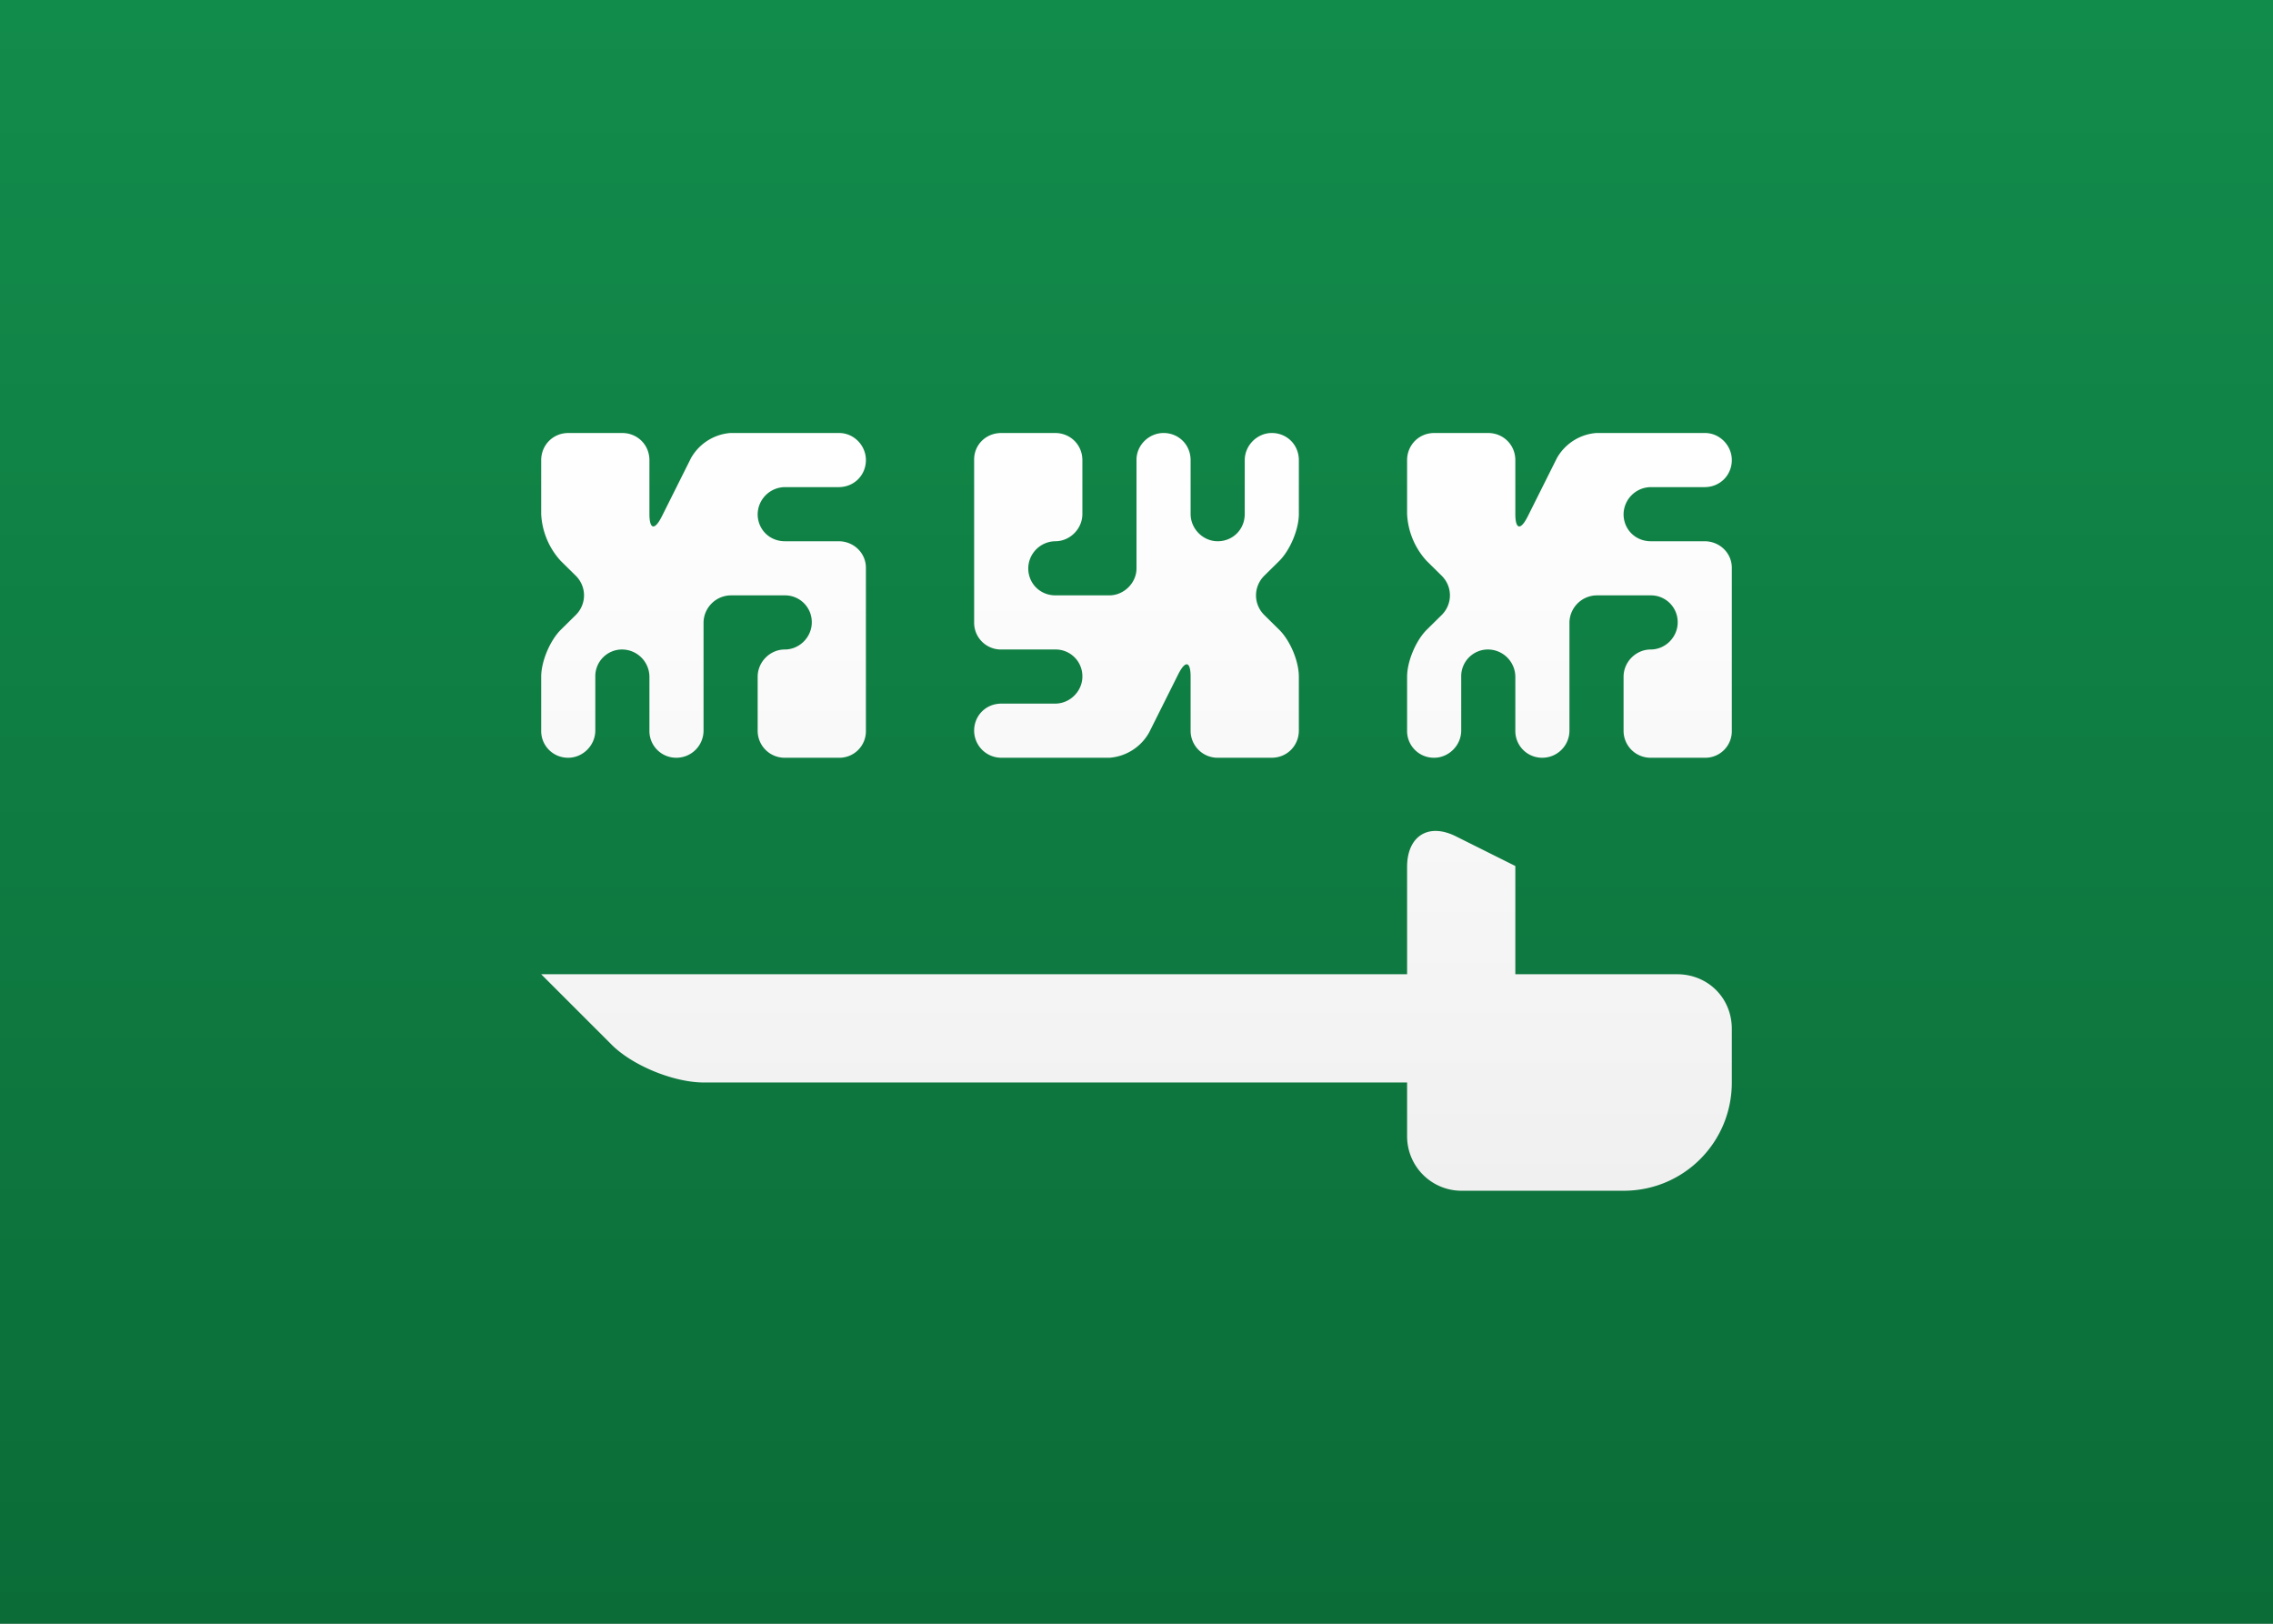
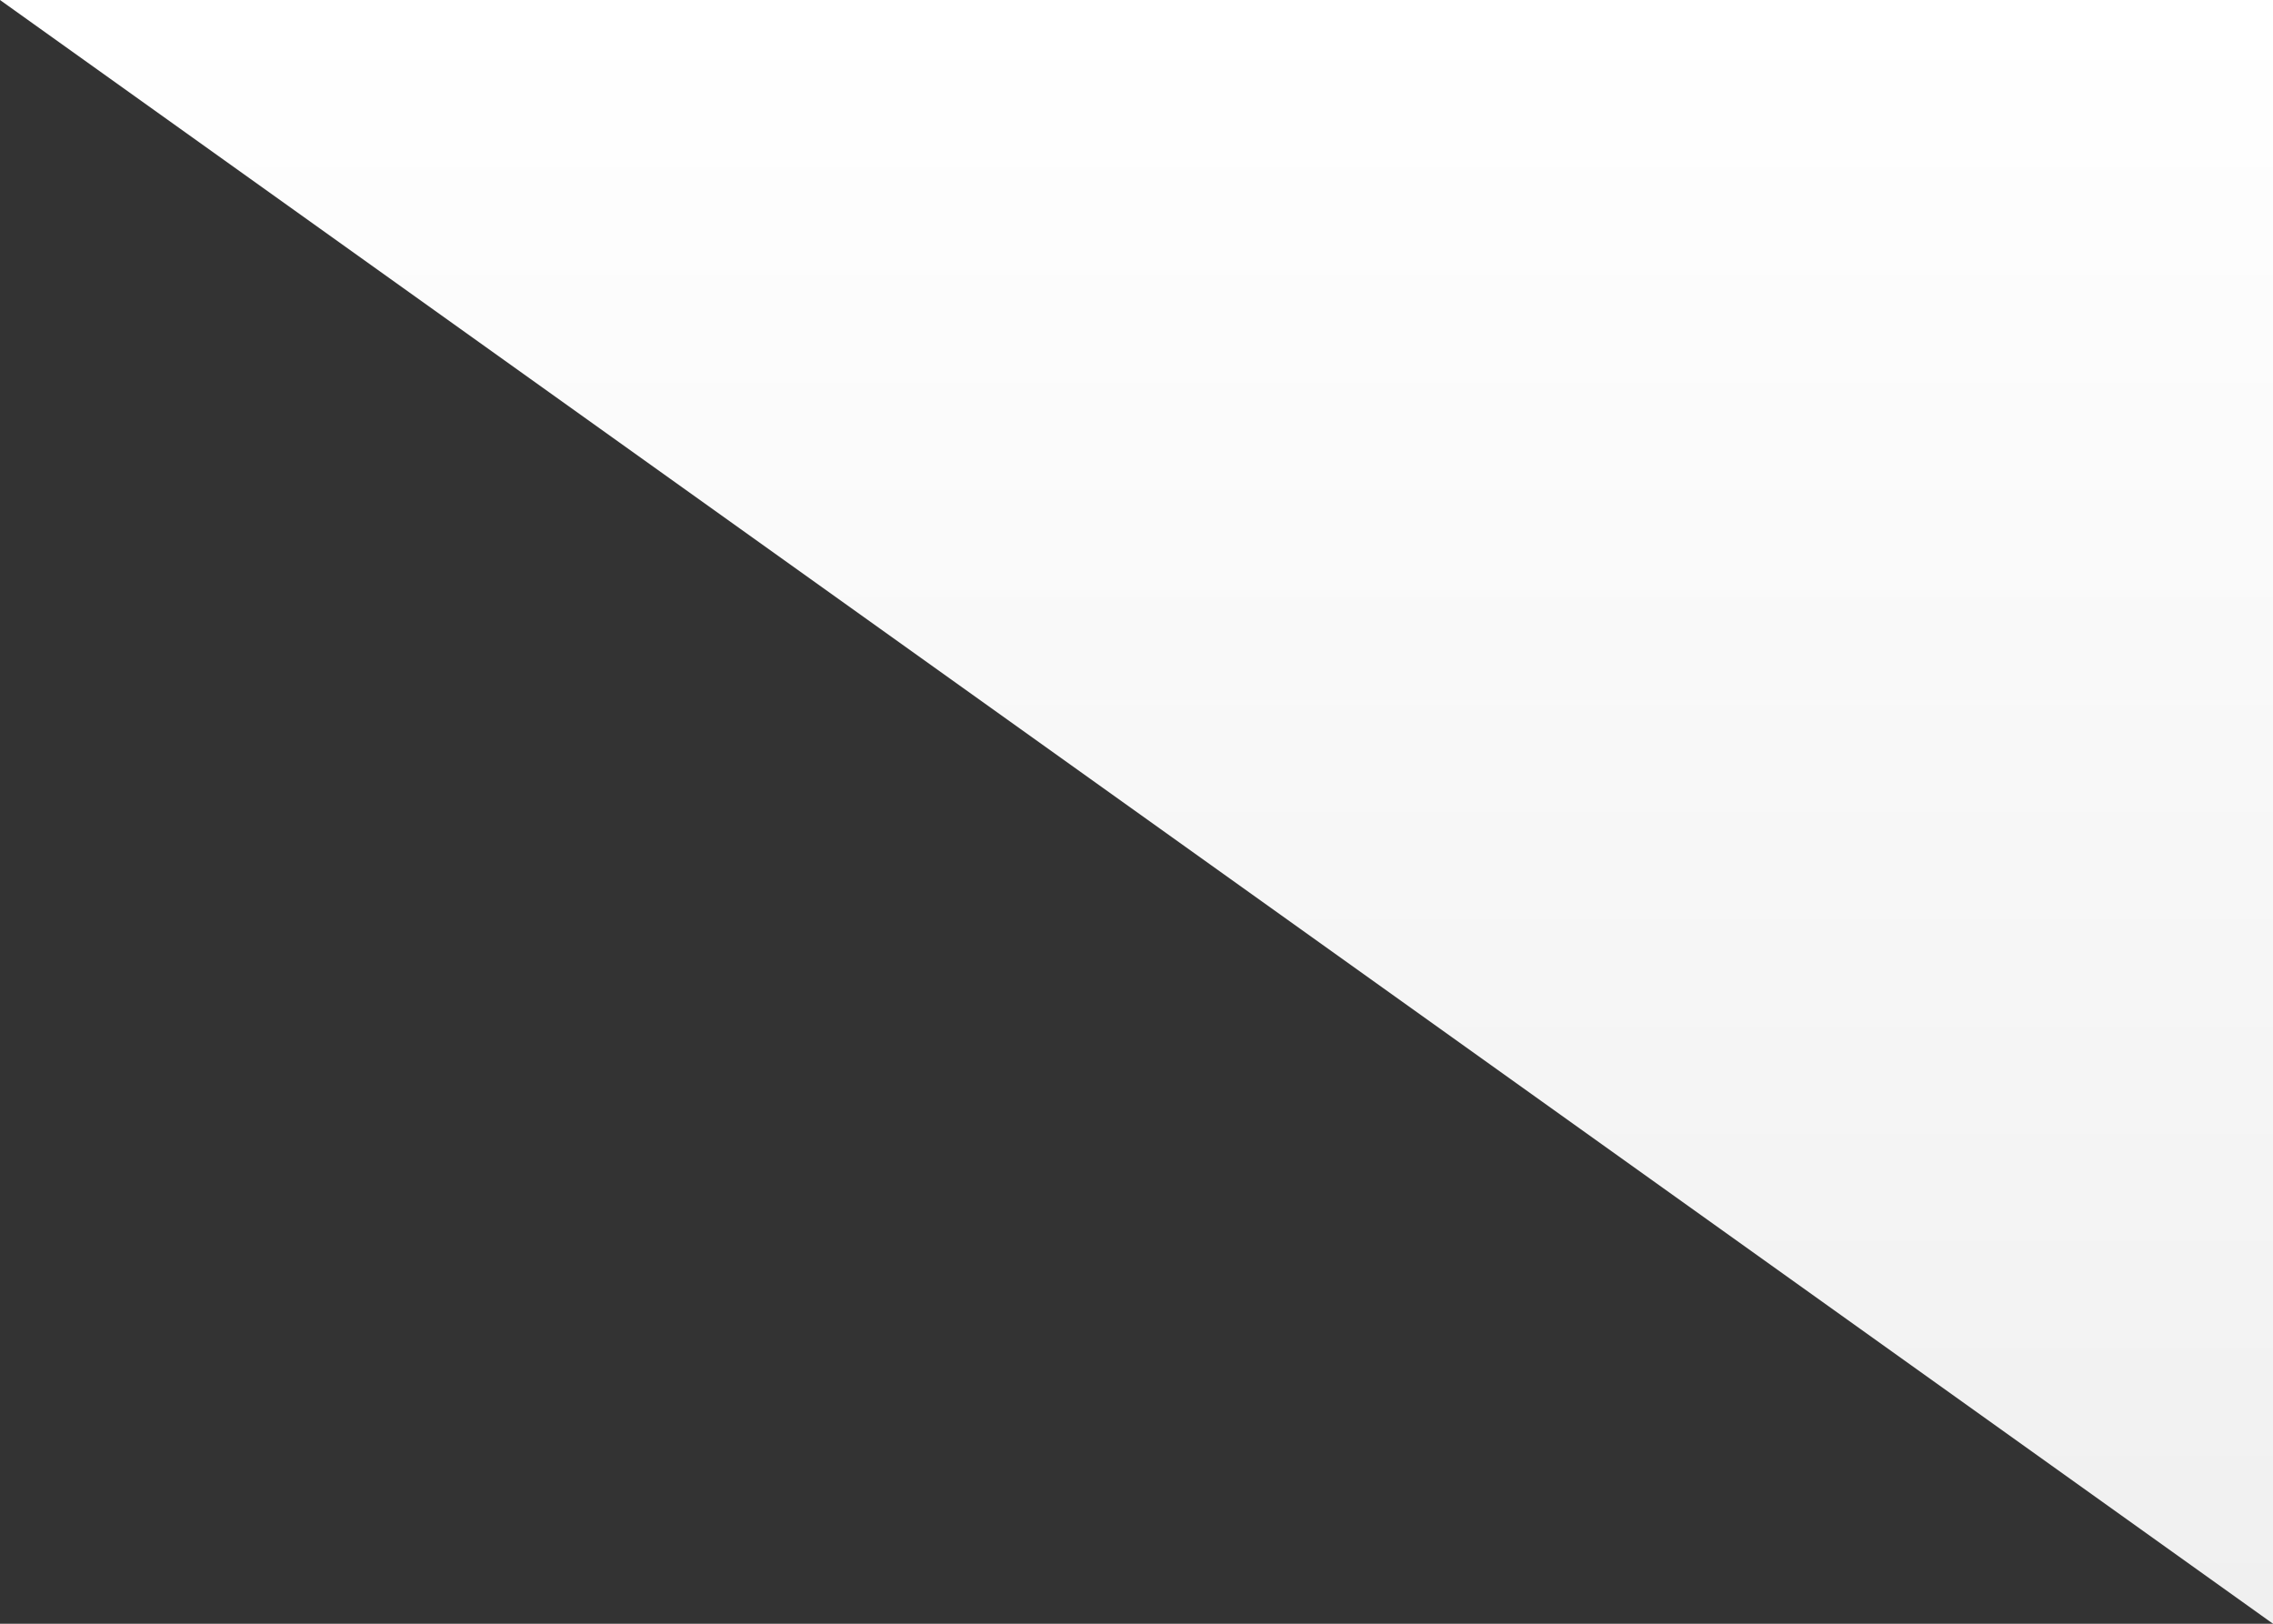
<svg xmlns="http://www.w3.org/2000/svg" width="21" height="15">
  <rect width="100%" height="100%" fill="#333333" stroke="none" />
  <defs>
    <linearGradient x1="50%" y1="0%" x2="50%" y2="100%" id="a">
      <stop stop-color="#FFF" offset="0%" />
      <stop stop-color="#F0F0F0" offset="100%" />
    </linearGradient>
    <linearGradient x1="50%" y1="0%" x2="50%" y2="100%" id="b">
      <stop stop-color="#128C4B" offset="0%" />
      <stop stop-color="#0B6C38" offset="100%" />
    </linearGradient>
  </defs>
  <g fill="none" fill-rule="evenodd">
-     <path fill="url(#a)" d="M0 0h21v15H0z" />
-     <path fill="url(#b)" d="M0 0h21v15H0z" />
-     <path d="M5 9h8v-.992c0-.28.193-.412.453-.281L14 8v1h1.495c.279 0 .505.214.505.505V10c0 .552-.443 1-.999 1h-1.506a.503.503 0 01-.495-.5V10H6.503c-.278 0-.66-.156-.853-.35L5 9zM5 6.252c0-.139.078-.33.18-.433l.14-.138c.1-.1.102-.26 0-.362l-.14-.138A.69.69 0 015 4.748v-.496C5 4.113 5.107 4 5.252 4h.496c.139 0 .252.107.252.252v.496c0 .139.046.16.116.02l.268-.536A.459.459 0 016.748 4h1.004C7.89 4 8 4.116 8 4.25c0 .138-.107.25-.252.25h-.496A.254.254 0 007 4.75c0 .138.107.25.252.25h.496c.139 0 .252.108.252.245v1.51A.245.245 0 017.748 7h-.496A.249.249 0 017 6.748v-.496C7 6.113 7.116 6 7.25 6c.138 0 .25-.116.25-.25a.247.247 0 00-.252-.25h-.496a.255.255 0 00-.252.248v1.004A.251.251 0 016.25 7 .247.247 0 016 6.748v-.496A.254.254 0 005.75 6a.247.247 0 00-.25.252v.496c0 .139-.116.252-.25.252A.247.247 0 015 6.748v-.496zM13 6.252c0-.139.078-.33.18-.433l.14-.138c.1-.1.102-.26 0-.362l-.14-.138a.69.69 0 01-.18-.433v-.496c0-.139.107-.252.252-.252h.496c.139 0 .252.107.252.252v.496c0 .139.046.16.116.02l.268-.536A.459.459 0 0114.748 4h1.004c.137 0 .248.116.248.25 0 .138-.107.25-.252.25h-.496a.254.254 0 00-.252.25c0 .138.107.25.252.25h.496c.139 0 .252.108.252.245v1.51a.245.245 0 01-.252.245h-.496A.249.249 0 0115 6.748v-.496c0-.139.116-.252.25-.252.138 0 .25-.116.25-.25a.247.247 0 00-.252-.25h-.496a.255.255 0 00-.252.248v1.004a.251.251 0 01-.25.248.247.247 0 01-.25-.252v-.496A.254.254 0 0013.75 6a.247.247 0 00-.25.252v.496c0 .139-.116.252-.25.252a.247.247 0 01-.25-.252v-.496zM12 4.748c0 .139-.078.33-.18.433l-.14.138c-.1.1-.102.26 0 .362l.14.138c.1.1.18.288.18.433v.496c0 .139-.107.252-.252.252h-.496A.249.249 0 0111 6.748v-.496c0-.139-.046-.16-.116-.02l-.268.536a.459.459 0 01-.364.232H9.248A.251.251 0 019 6.75c0-.138.107-.25.252-.25h.496c.139 0 .252-.116.252-.25A.247.247 0 009.748 6h-.496A.247.247 0 019 5.755v-1.51C9 4.11 9.107 4 9.252 4h.496c.139 0 .252.107.252.252v.496c0 .139-.116.252-.25.252a.253.253 0 00-.25.25c0 .138.107.25.252.25h.496c.139 0 .252-.118.252-.248V4.248c0-.137.116-.248.25-.248.138 0 .25.107.25.252v.496c0 .139.116.252.25.252.138 0 .25-.107.25-.252v-.496c0-.139.116-.252.25-.252.138 0 .25.107.25.252v.496z" fill="url(#a)" />
+     <path fill="url(#a)" d="M0 0h21v15z" />
  </g>
</svg>